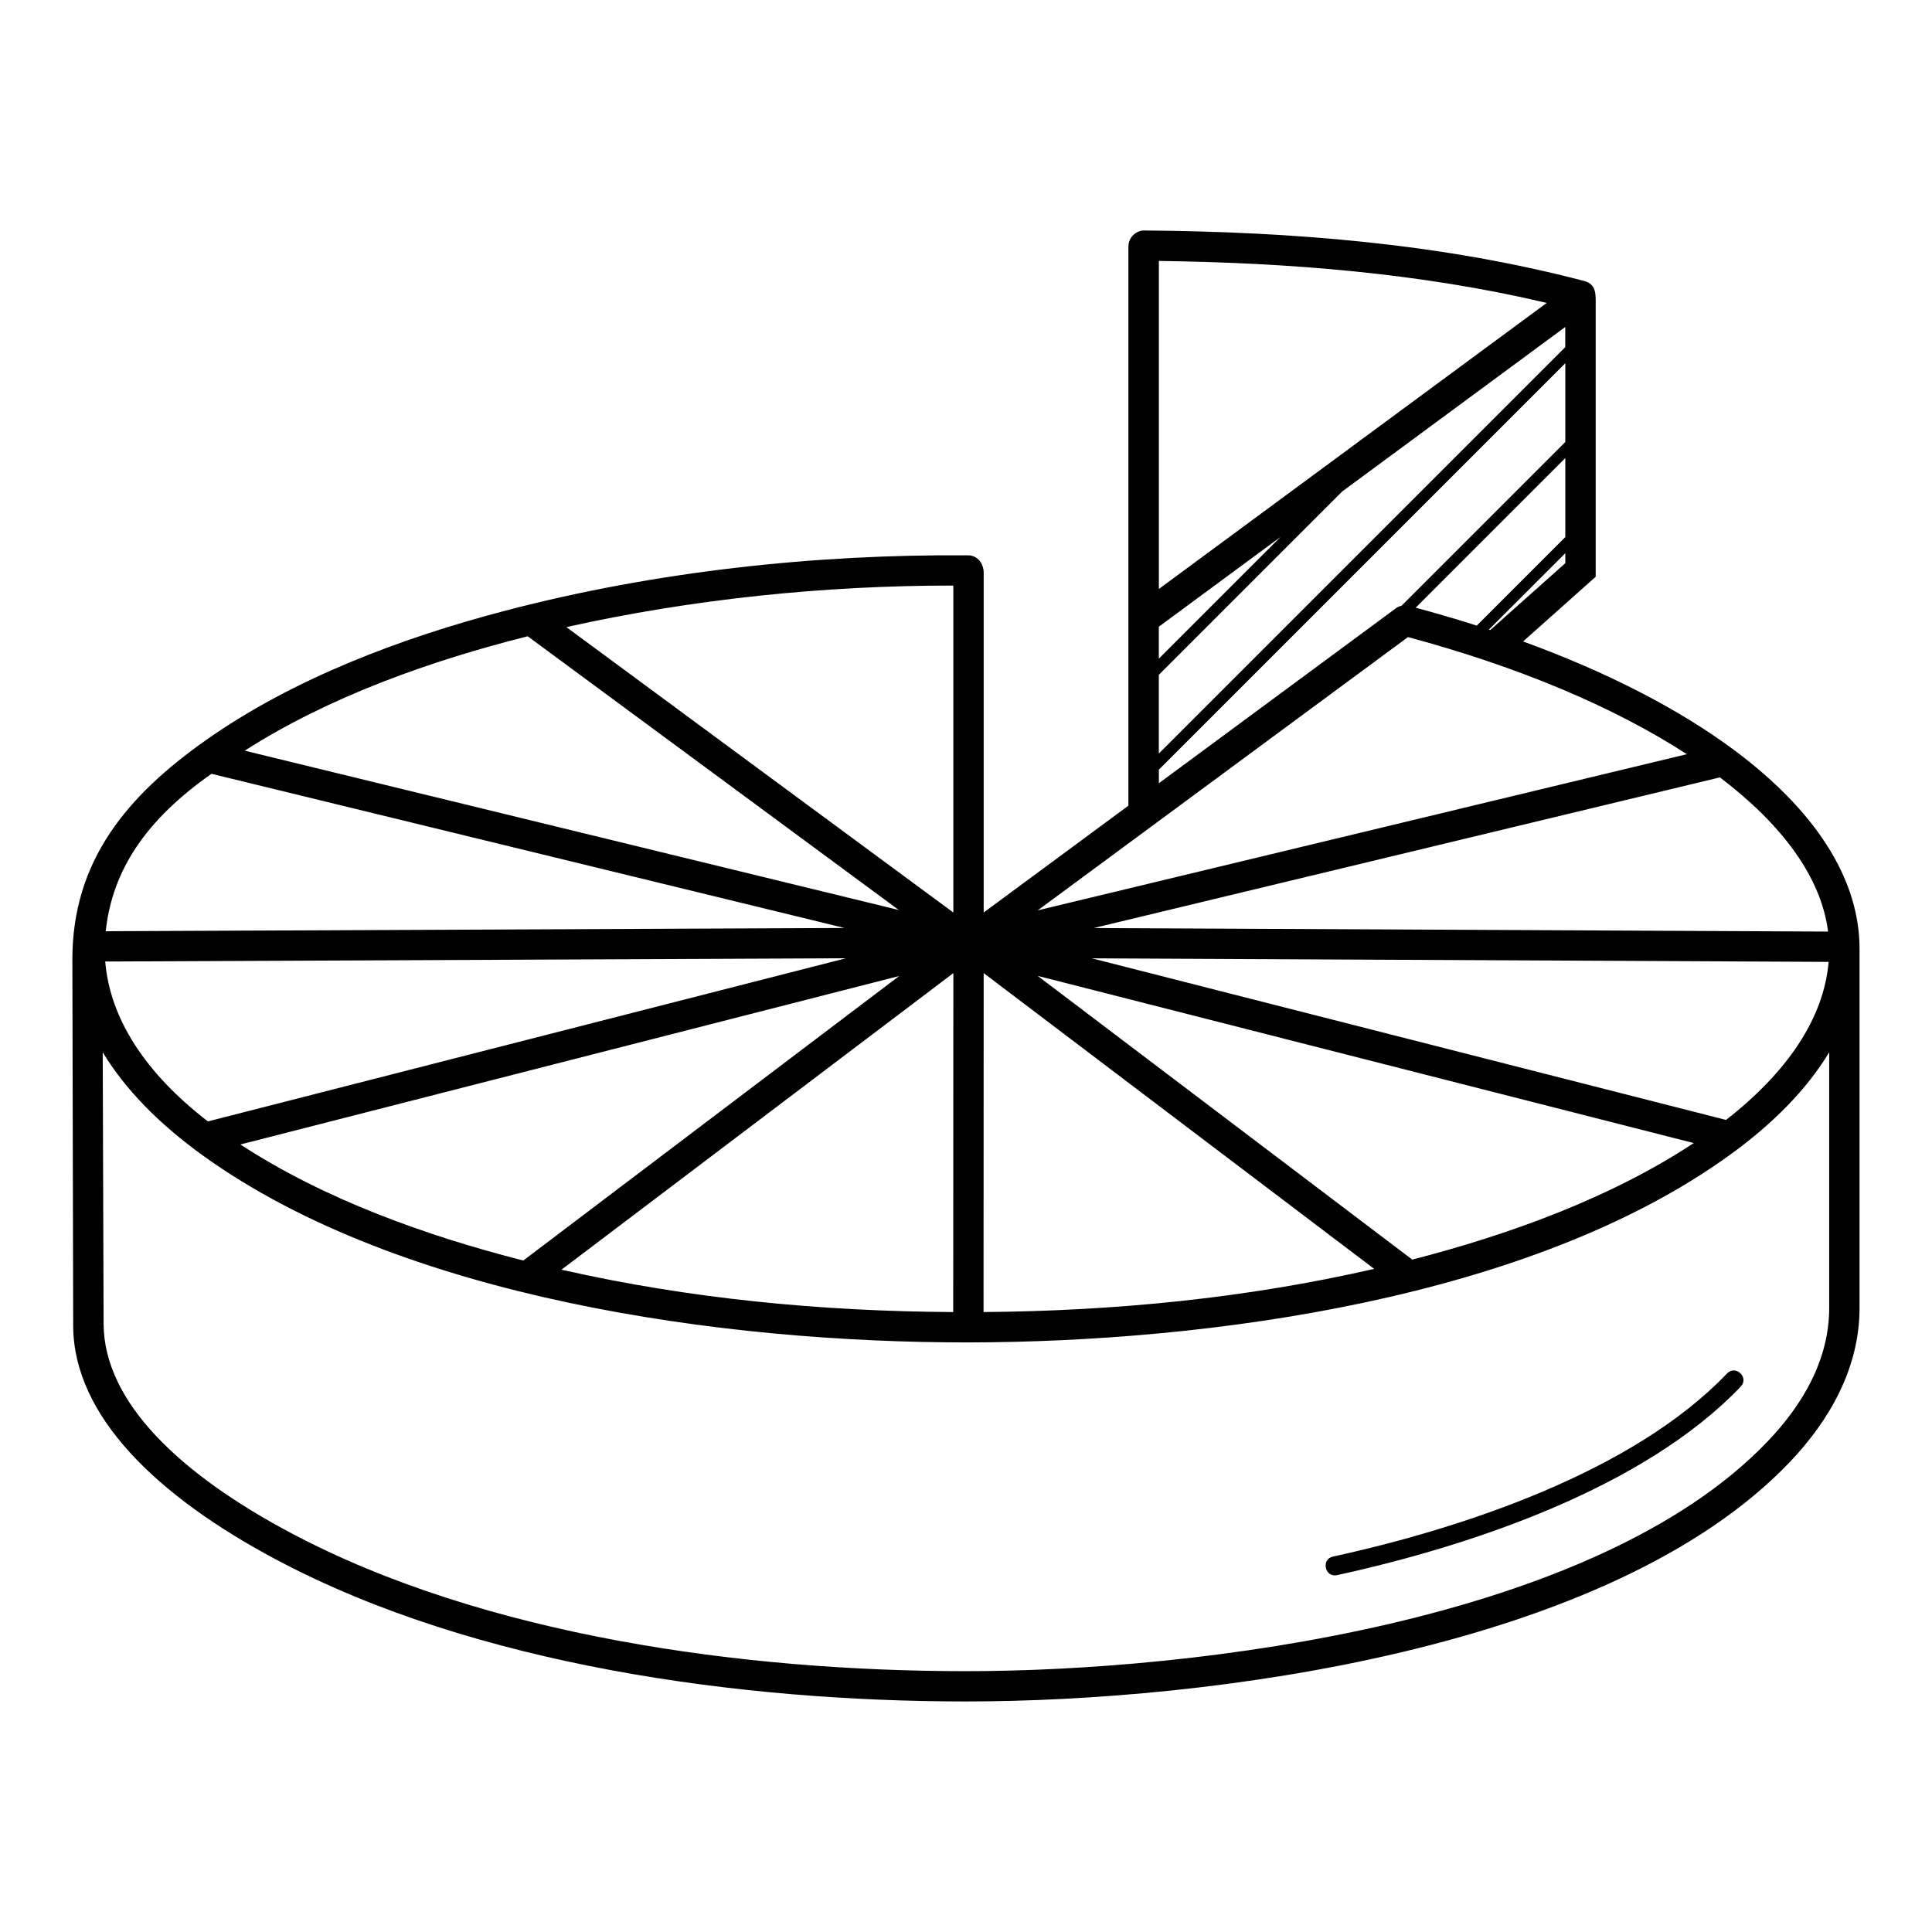
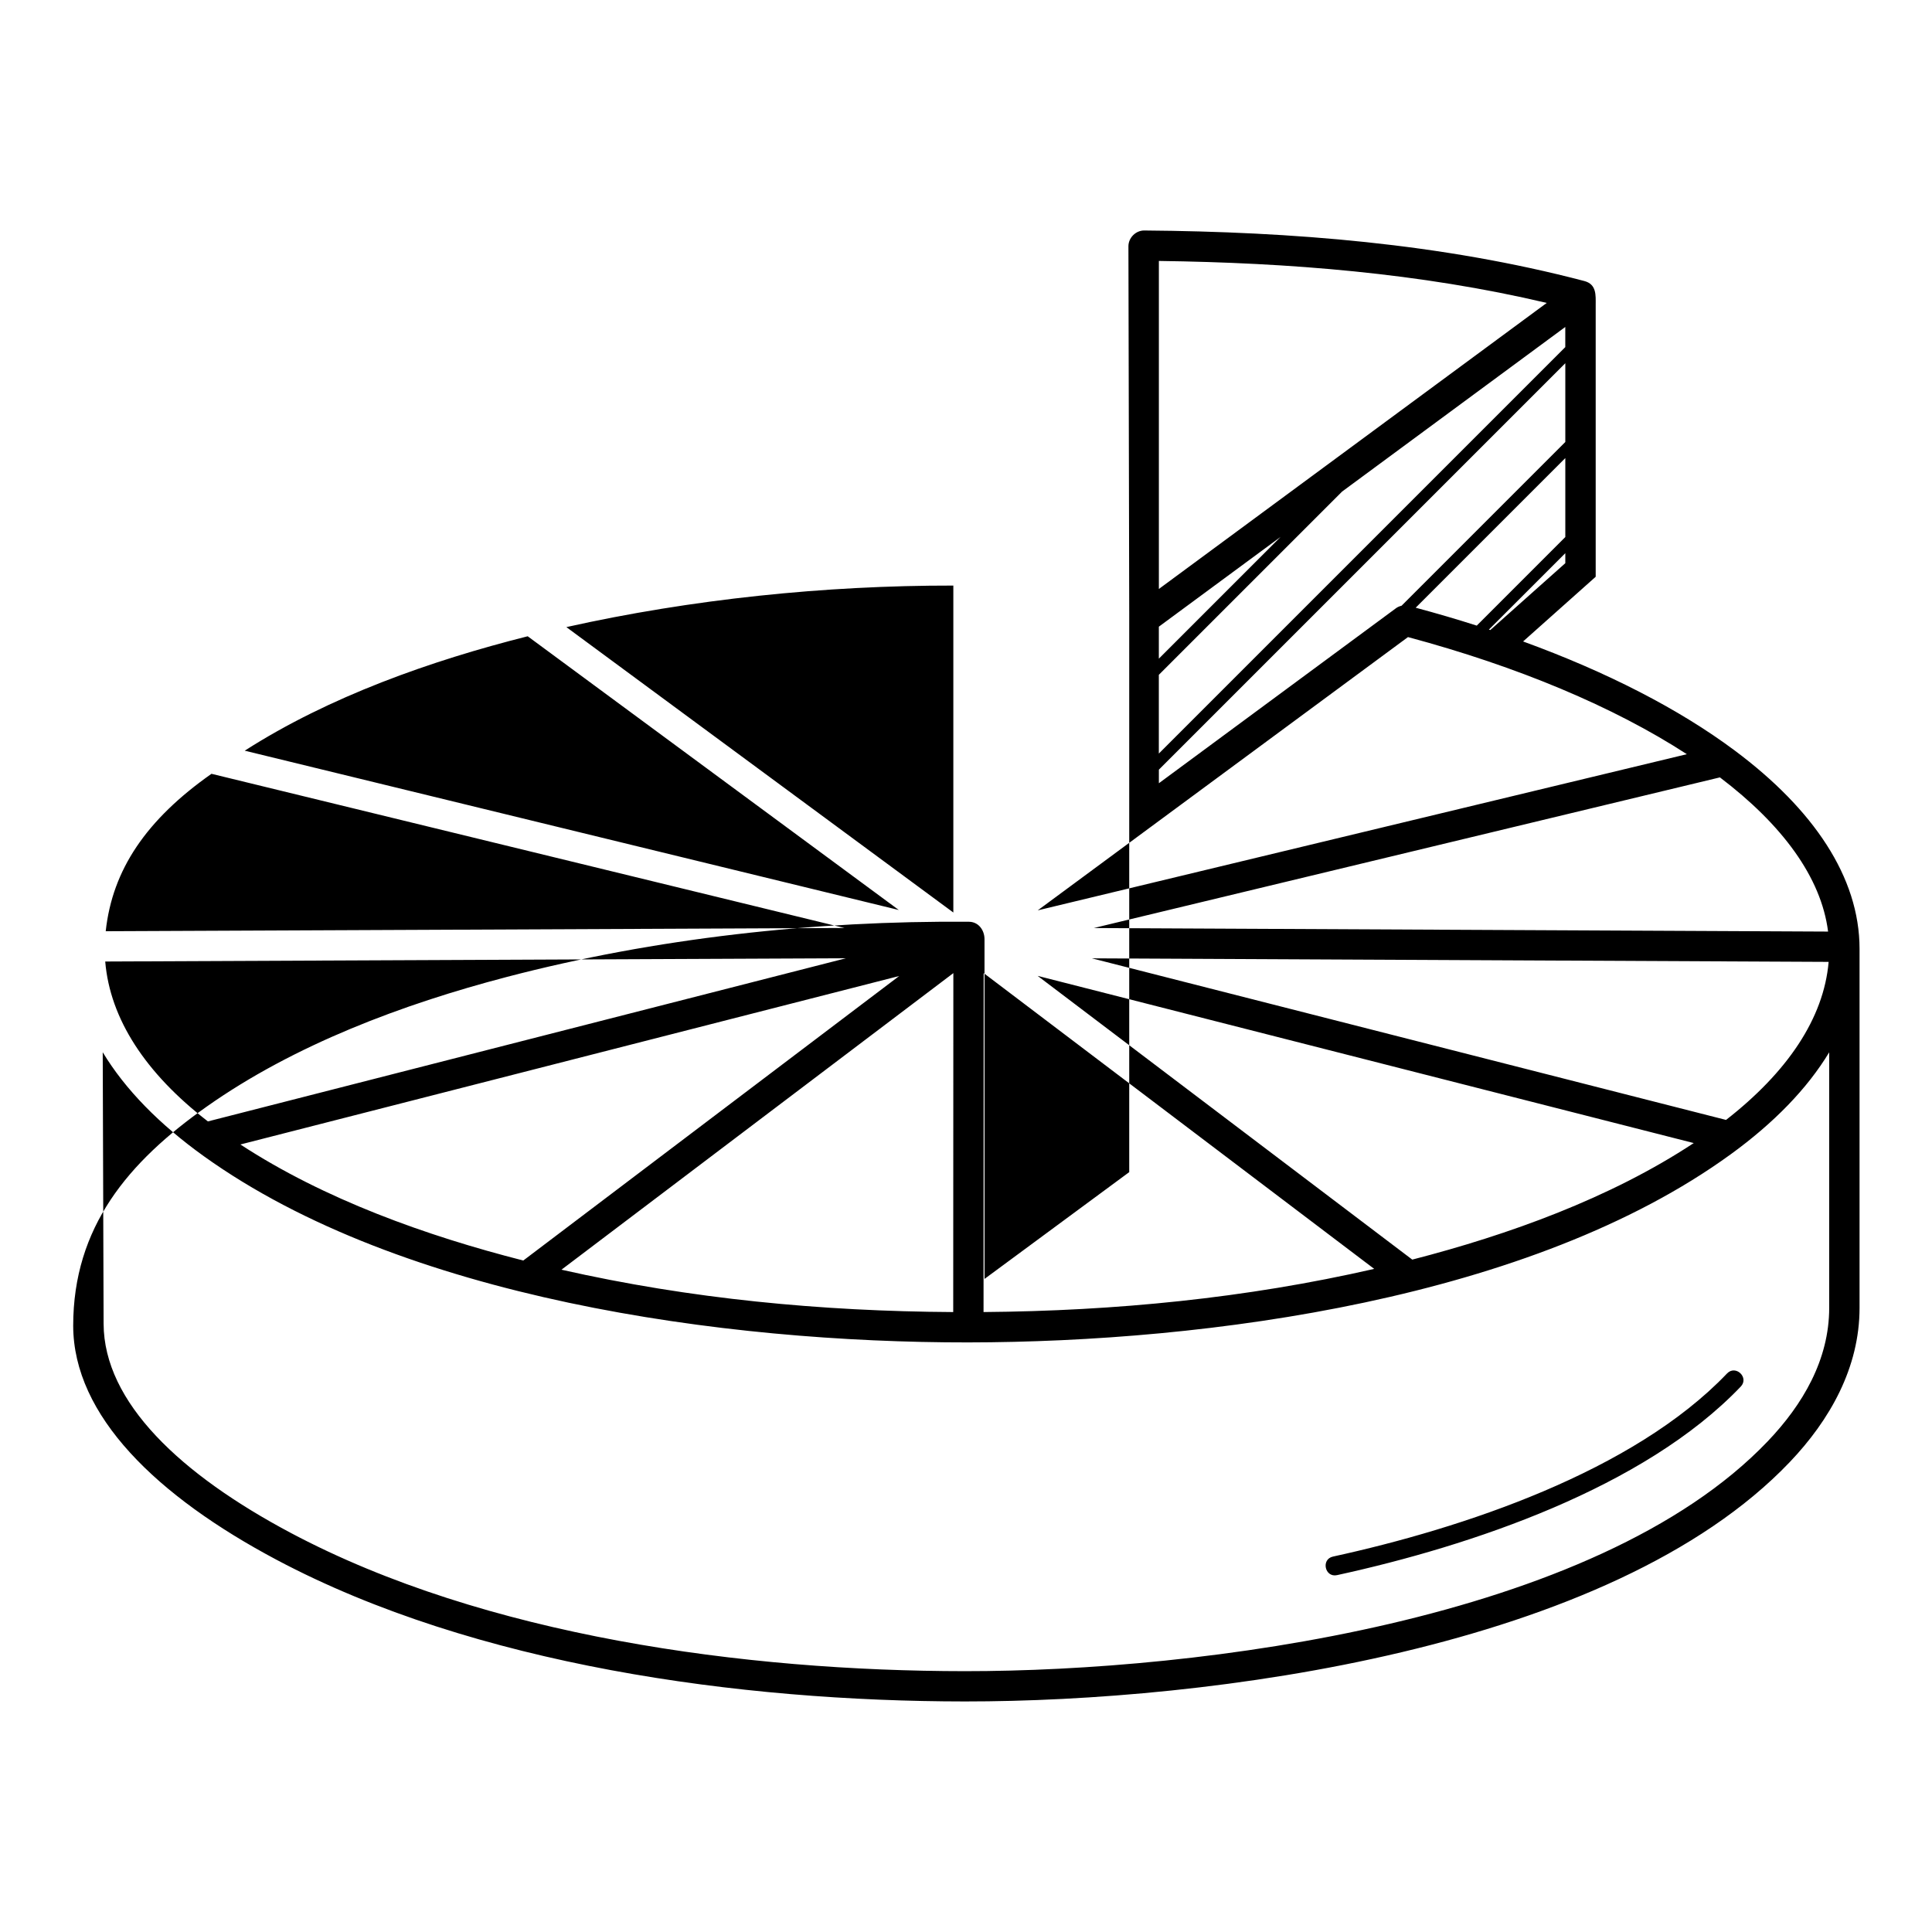
<svg xmlns="http://www.w3.org/2000/svg" fill="#000000" width="800px" height="800px" version="1.1" viewBox="144 144 512 512">
-   <path d="m513.77 305.32c0.48-0.387 1.047-0.66 1.656-0.793l43.398-43.398v-20.871l-107.71 107.71v3.598l62.664-46.254zm-62.664 38.379 107.71-107.71v-5.34l-59.152 43.625-48.562 48.562v20.871zm0-25.145 32.281-32.281-32.281 23.805zm-8.062-109.29c0-2.254 1.945-4.199 4.203-4.184 39.102 0.32 78.703 3.438 116.62 13.395 3.277 0.863 3.008 3.766 3.008 6.336v72.035l-19.238 17.145c22.145 8.062 41.363 17.906 56.176 28.973 20.715 15.477 32.988 33.453 32.988 52.504v95.117c0 15.84-7.832 29.703-18.523 40.91-47.449 49.734-154 63.438-218.58 63.406-59.594-0.031-129.75-9.594-182.37-37.523-31.75-16.852-53.875-38.203-53.93-62.031l-0.219-97.109c0-26.207 14.605-43.41 35.32-58.039 23.285-16.438 52-27.188 79.598-34.41 39.355-10.301 81.688-14.953 122.48-14.621 2.543 0.02 4.109 2.246 4.109 4.617v90.035l38.352-28.305v-148.25zm115.78 56.133-39.652 39.652c5.519 1.48 10.922 3.062 16.184 4.746l23.469-23.473v-20.93zm0 25.203-20.246 20.246 0.363 0.121 19.883-17.719zm-107.71-77.445v86.926l102.79-75.805c-33.57-7.918-68.367-10.668-102.79-11.125zm-32.105 172.1 172.02-41.387c-19.363-12.57-44.891-23.258-73.898-31.035zm14.844 4.684 194.61 0.938c-1.832-14.434-12.207-28.375-28.668-40.863zm-0.492 8.027 168.06 42.824c16.195-12.633 25.898-26.871 27.188-41.883zm-14.371 4.652 99.277 75.191c25.508-6.574 52.453-16.27 74.594-30.887l-173.87-44.305zm-14.305-0.738-0.035 89.824c34.836-0.281 69.539-3.656 103.53-11.438l-103.49-78.383zm-8.031 0-103.86 78.602c34.098 7.723 68.891 11.027 103.82 11.227l0.035-89.832zm-14.352 0.77-174.59 44.648c22.285 14.566 49.344 24.223 74.965 30.754l99.625-75.402zm-14.145-4.699-196.27 0.859c1.27 15.207 10.668 29.621 27.211 42.375l169.07-43.234zm-0.352-8.027-167.76-40.859c-17.277 12.152-26.262 25.402-28.027 41.719l195.79-0.859zm14.387-4.766-98.344-72.539c-25.625 6.453-52.594 15.973-74.992 30.32l173.33 42.219zm14.453 0.668v-86.645c-34.078-0.043-69.371 3.602-102.55 11.008zm205.04 122.16c2.277-2.394 5.918 1.07 3.641 3.465-25.652 26.887-71.5 42.234-107 49.977-3.234 0.699-4.297-4.223-1.062-4.922 34.359-7.492 79.59-22.488 104.42-48.52zm27.07-85.113c-5.828 9.652-14.668 18.719-26.059 27-52.762 38.363-138.6 49.816-202.18 49.879-64.684 0.062-149.96-11.66-202.48-49.336-11.758-8.434-20.863-17.691-26.812-27.562l0.234 71.945c0.066 20.852 20.441 39.961 49.66 55.469 51.461 27.312 120.3 36.578 178.59 36.609 61.953 0.031 167.21-13.172 212.76-60.918 9.266-9.711 16.289-21.602 16.289-35.367v-67.715z" />
+   <path d="m513.77 305.32c0.48-0.387 1.047-0.66 1.656-0.793l43.398-43.398v-20.871l-107.71 107.71v3.598l62.664-46.254zm-62.664 38.379 107.71-107.71v-5.34l-59.152 43.625-48.562 48.562v20.871zm0-25.145 32.281-32.281-32.281 23.805zm-8.062-109.29c0-2.254 1.945-4.199 4.203-4.184 39.102 0.32 78.703 3.438 116.62 13.395 3.277 0.863 3.008 3.766 3.008 6.336v72.035l-19.238 17.145c22.145 8.062 41.363 17.906 56.176 28.973 20.715 15.477 32.988 33.453 32.988 52.504v95.117c0 15.84-7.832 29.703-18.523 40.91-47.449 49.734-154 63.438-218.58 63.406-59.594-0.031-129.75-9.594-182.37-37.523-31.75-16.852-53.875-38.203-53.93-62.031c0-26.207 14.605-43.41 35.32-58.039 23.285-16.438 52-27.188 79.598-34.41 39.355-10.301 81.688-14.953 122.48-14.621 2.543 0.02 4.109 2.246 4.109 4.617v90.035l38.352-28.305v-148.25zm115.78 56.133-39.652 39.652c5.519 1.48 10.922 3.062 16.184 4.746l23.469-23.473v-20.93zm0 25.203-20.246 20.246 0.363 0.121 19.883-17.719zm-107.71-77.445v86.926l102.79-75.805c-33.57-7.918-68.367-10.668-102.79-11.125zm-32.105 172.1 172.02-41.387c-19.363-12.57-44.891-23.258-73.898-31.035zm14.844 4.684 194.61 0.938c-1.832-14.434-12.207-28.375-28.668-40.863zm-0.492 8.027 168.06 42.824c16.195-12.633 25.898-26.871 27.188-41.883zm-14.371 4.652 99.277 75.191c25.508-6.574 52.453-16.27 74.594-30.887l-173.87-44.305zm-14.305-0.738-0.035 89.824c34.836-0.281 69.539-3.656 103.53-11.438l-103.49-78.383zm-8.031 0-103.86 78.602c34.098 7.723 68.891 11.027 103.82 11.227l0.035-89.832zm-14.352 0.77-174.59 44.648c22.285 14.566 49.344 24.223 74.965 30.754l99.625-75.402zm-14.145-4.699-196.27 0.859c1.27 15.207 10.668 29.621 27.211 42.375l169.07-43.234zm-0.352-8.027-167.76-40.859c-17.277 12.152-26.262 25.402-28.027 41.719l195.79-0.859zm14.387-4.766-98.344-72.539c-25.625 6.453-52.594 15.973-74.992 30.32l173.33 42.219zm14.453 0.668v-86.645c-34.078-0.043-69.371 3.602-102.55 11.008zm205.04 122.16c2.277-2.394 5.918 1.07 3.641 3.465-25.652 26.887-71.5 42.234-107 49.977-3.234 0.699-4.297-4.223-1.062-4.922 34.359-7.492 79.59-22.488 104.42-48.52zm27.07-85.113c-5.828 9.652-14.668 18.719-26.059 27-52.762 38.363-138.6 49.816-202.18 49.879-64.684 0.062-149.96-11.66-202.48-49.336-11.758-8.434-20.863-17.691-26.812-27.562l0.234 71.945c0.066 20.852 20.441 39.961 49.66 55.469 51.461 27.312 120.3 36.578 178.59 36.609 61.953 0.031 167.21-13.172 212.76-60.918 9.266-9.711 16.289-21.602 16.289-35.367v-67.715z" />
</svg>